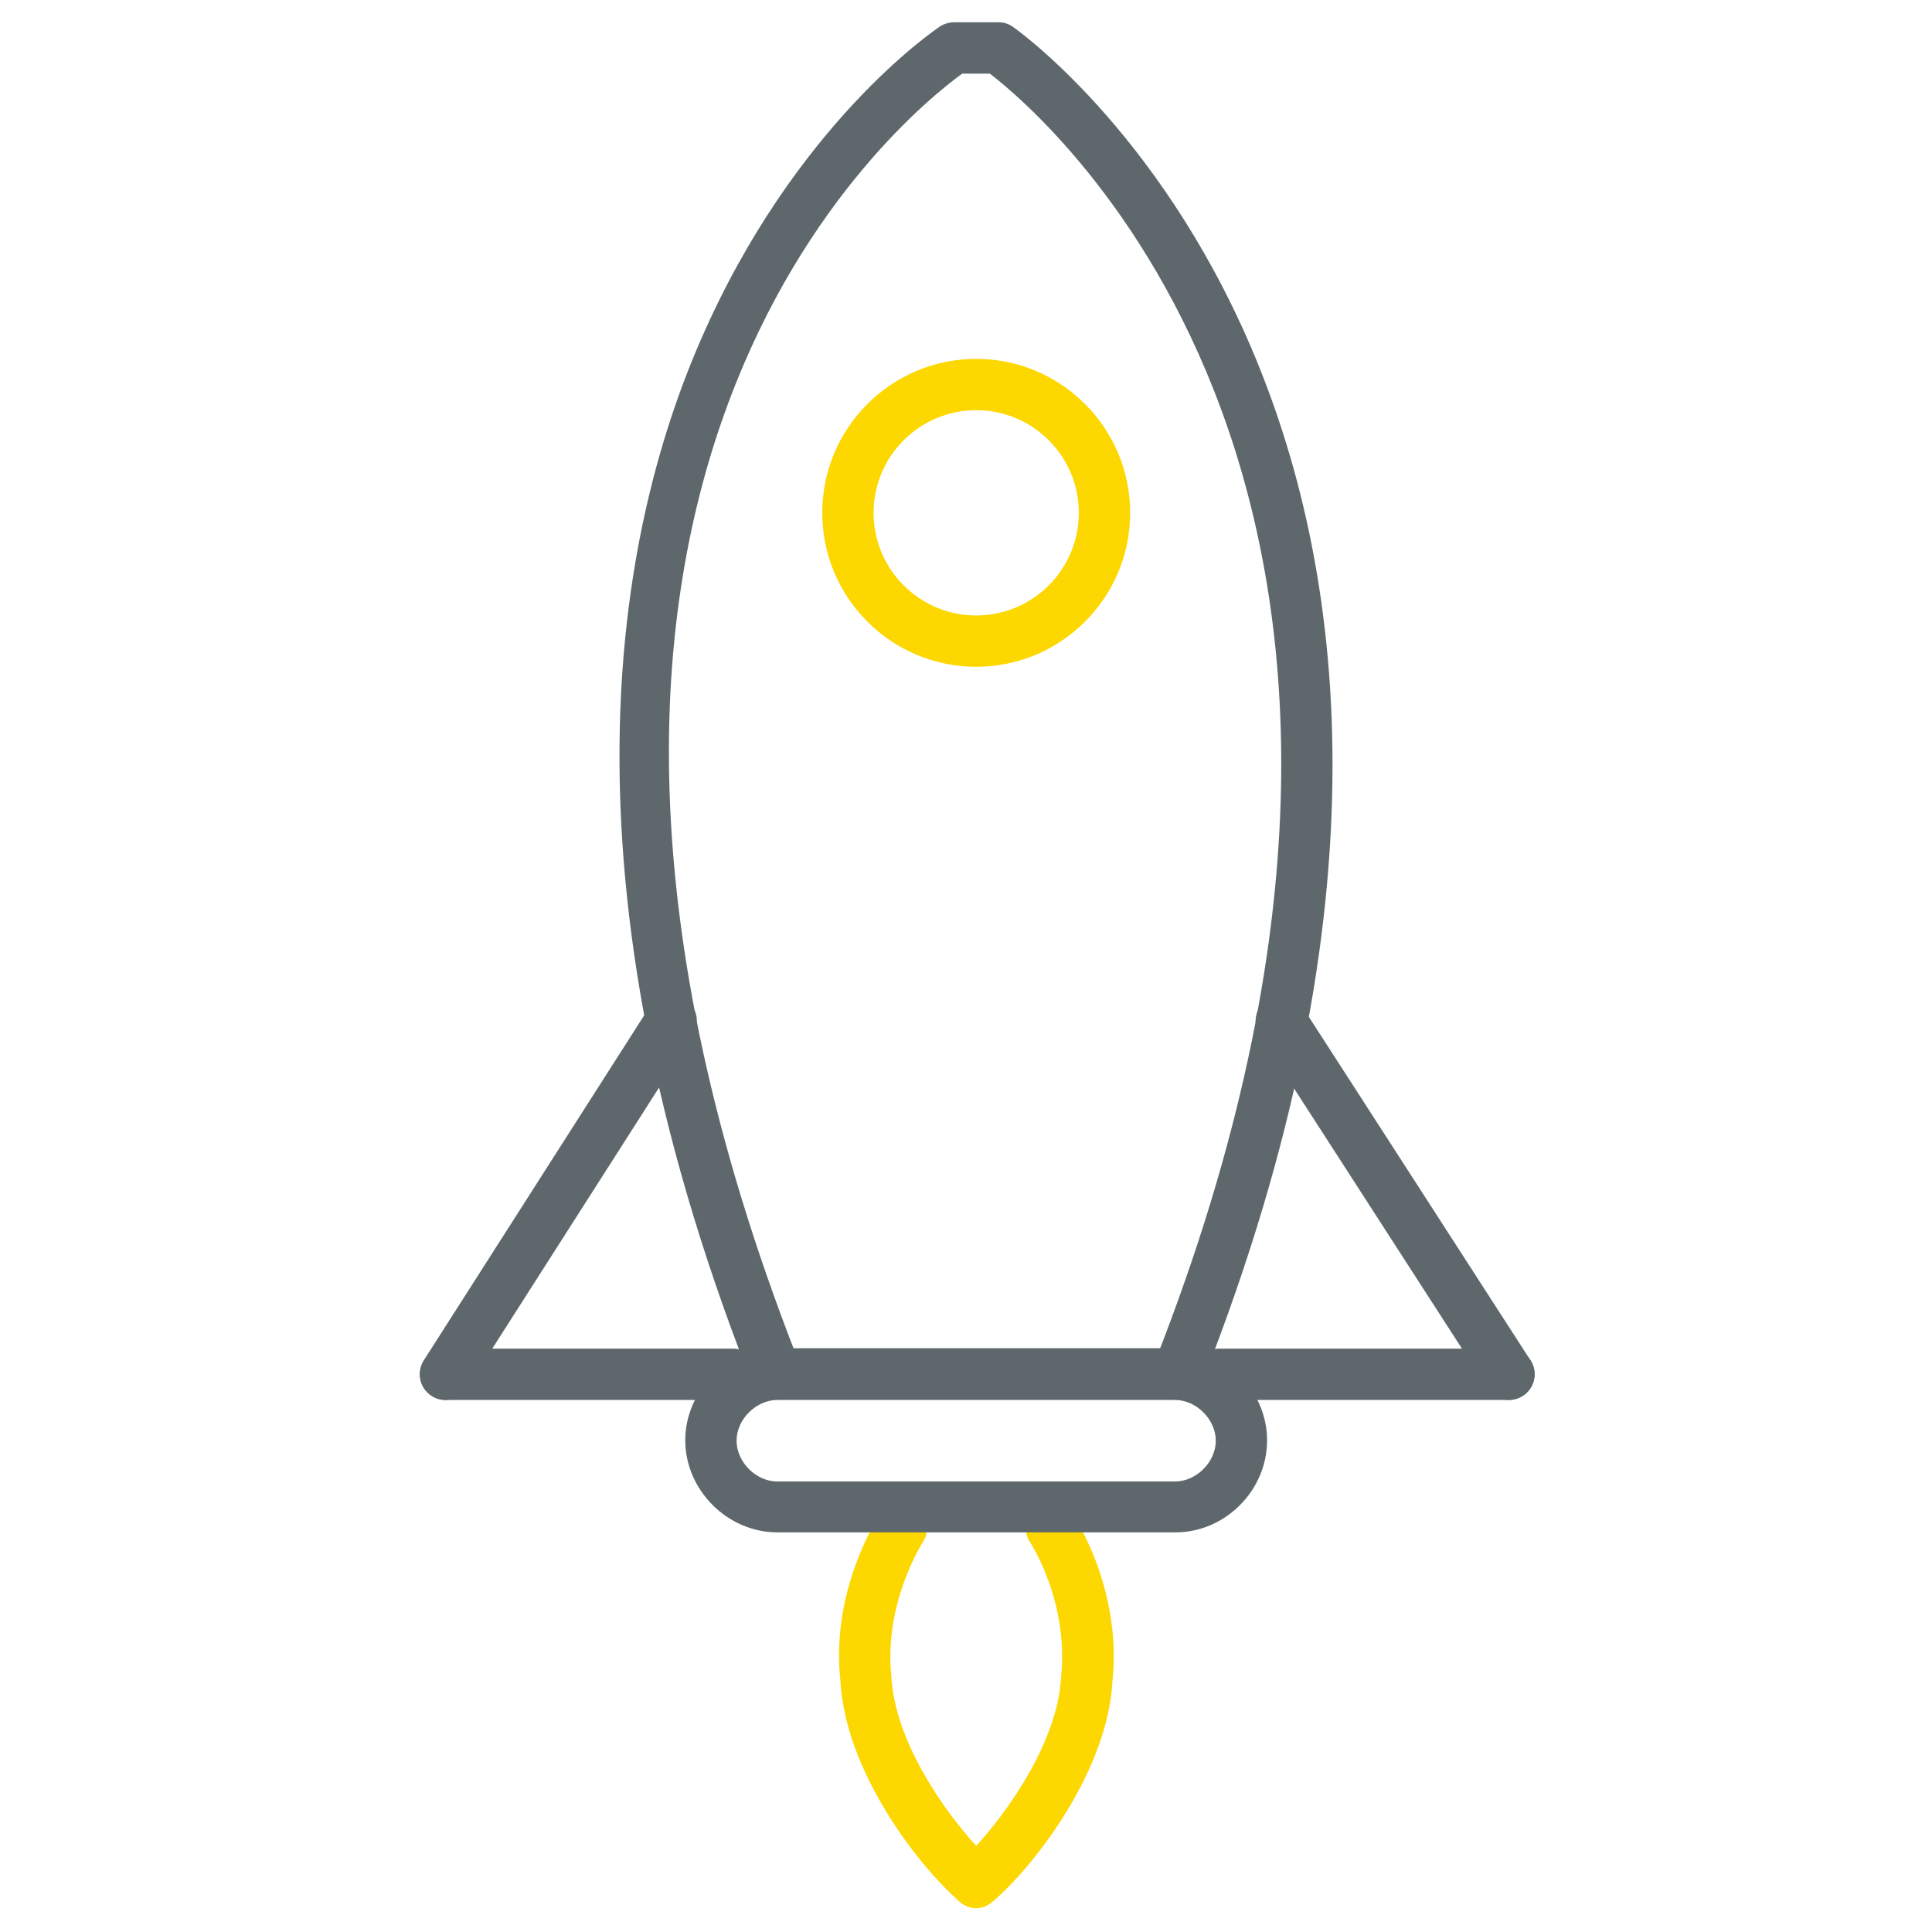
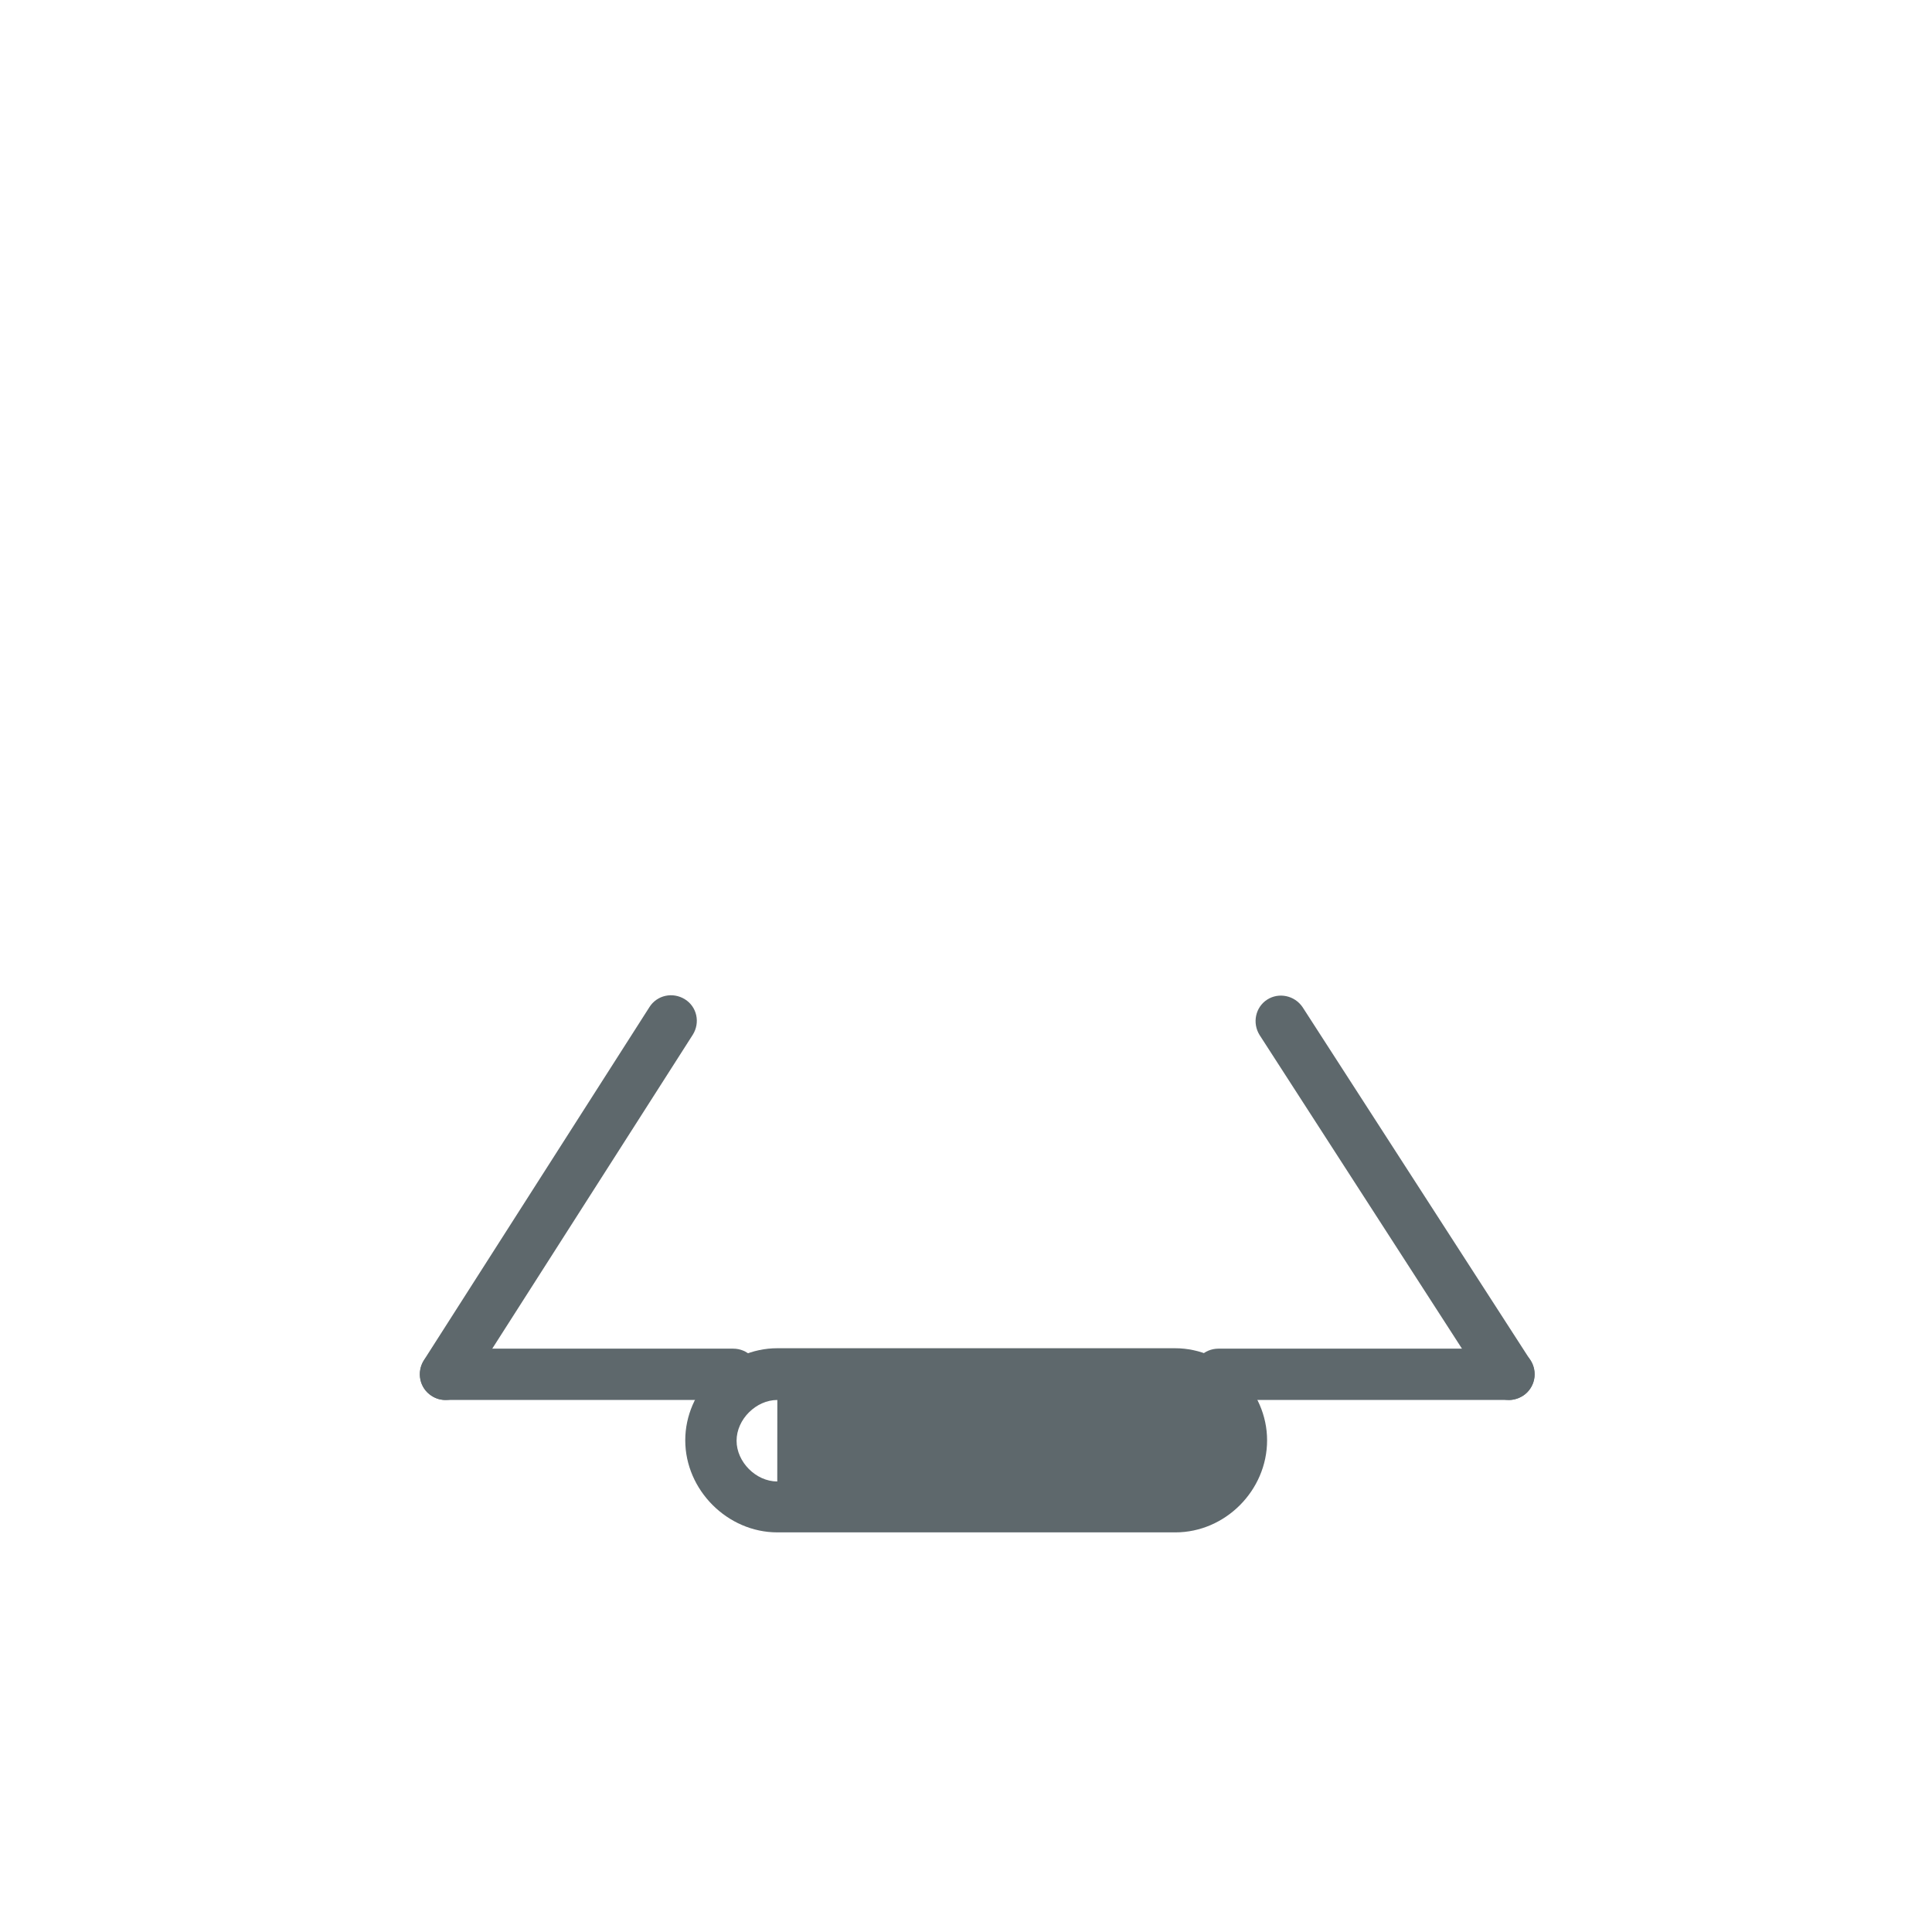
<svg xmlns="http://www.w3.org/2000/svg" version="1.1" width="32" height="32" viewBox="0 0 32 32">
  <title>redundancy</title>
-   <path id="svg-ico" fill="#fdd700" d="M16.169 31.606v0 0c-0.063 0-0.125-0.012-0.181-0.044 0 0 0 0 0 0v0c-0.037-0.019-0.069-0.038-0.1-0.069-0.725-0.637-1.894-2.188-1.969-3.663-0.162-1.506 0.625-2.7 0.656-2.75 0.131-0.194 0.394-0.25 0.588-0.119s0.25 0.394 0.119 0.587c-0.006 0.012-0.644 1-0.519 2.212 0.056 1.069 0.856 2.212 1.406 2.813 0.55-0.6 1.35-1.744 1.406-2.794 0.131-1.25-0.506-2.225-0.512-2.231-0.131-0.194-0.075-0.456 0.119-0.587s0.456-0.075 0.587 0.119c0.031 0.050 0.819 1.244 0.656 2.769-0.075 1.45-1.244 3.006-1.969 3.637-0.031 0.025-0.063 0.050-0.1 0.069-0.056 0.038-0.125 0.050-0.188 0.050z" />
-   <path fill="#5e686c" d="M19.538 23.113c-0.050 0-0.106-0.012-0.156-0.031-0.219-0.087-0.325-0.331-0.244-0.55 5.613-14.294-1.788-20.581-2.744-21.313h-0.456c-1.019 0.738-8.406 6.744-2.744 21.244 0.088 0.219-0.025 0.462-0.244 0.55s-0.463-0.025-0.55-0.244c-3.225-8.269-2.213-13.881-0.794-17.137 1.55-3.563 3.863-5.125 3.963-5.194 0.069-0.044 0.15-0.069 0.238-0.069h0.731c0.087 0 0.169 0.025 0.238 0.075 0.094 0.063 9.363 6.6 3.156 22.4-0.063 0.169-0.225 0.269-0.394 0.269z" />
-   <path fill="#5e686c" d="M19.469 25.381h-6.594c-0.825 0-1.525-0.7-1.525-1.525s0.7-1.525 1.525-1.525h6.587c0.825 0 1.525 0.7 1.525 1.525 0 0.831-0.694 1.525-1.519 1.525zM12.875 23.188c-0.35 0-0.675 0.319-0.675 0.675 0 0.35 0.319 0.675 0.675 0.675h6.587c0.35 0 0.675-0.319 0.675-0.675 0-0.35-0.319-0.675-0.675-0.675h-6.588z" />
-   <path id="svg-ico" fill="#fdd700" d="M16.169 11.044c-1.406 0-2.55-1.144-2.55-2.55s1.144-2.55 2.55-2.55 2.55 1.144 2.55 2.55c0 1.406-1.144 2.55-2.55 2.55zM16.169 6.794c-0.938 0-1.7 0.763-1.7 1.7s0.762 1.7 1.7 1.7c0.938 0 1.7-0.762 1.7-1.7s-0.762-1.7-1.7-1.7z" />
+   <path fill="#5e686c" d="M19.469 25.381h-6.594c-0.825 0-1.525-0.7-1.525-1.525s0.7-1.525 1.525-1.525h6.587c0.825 0 1.525 0.7 1.525 1.525 0 0.831-0.694 1.525-1.519 1.525zM12.875 23.188c-0.35 0-0.675 0.319-0.675 0.675 0 0.35 0.319 0.675 0.675 0.675h6.587h-6.588z" />
  <path fill="#5e686c" d="M7.381 23.188c-0.081 0-0.156-0.019-0.231-0.069-0.2-0.125-0.256-0.387-0.131-0.587l3.737-5.85c0.125-0.2 0.387-0.256 0.588-0.131s0.256 0.387 0.131 0.587l-3.737 5.85c-0.081 0.131-0.219 0.2-0.356 0.2z" />
  <path fill="#5e686c" d="M12.144 23.188h-4.763c-0.237 0-0.425-0.188-0.425-0.425s0.188-0.425 0.425-0.425h4.763c0.238 0 0.425 0.188 0.425 0.425 0 0.231-0.188 0.425-0.425 0.425z" />
  <path fill="#5e686c" d="M24.994 23.188c-0.137 0-0.275-0.069-0.356-0.194l-3.775-5.85c-0.125-0.2-0.069-0.462 0.125-0.587s0.456-0.069 0.587 0.125l3.775 5.85c0.125 0.2 0.069 0.462-0.125 0.587-0.075 0.044-0.156 0.069-0.231 0.069z" />
  <path fill="#5e686c" d="M24.994 23.188h-4.813c-0.238 0-0.425-0.188-0.425-0.425s0.188-0.425 0.425-0.425h4.813c0.238 0 0.425 0.188 0.425 0.425 0 0.231-0.194 0.425-0.425 0.425z" />
</svg>